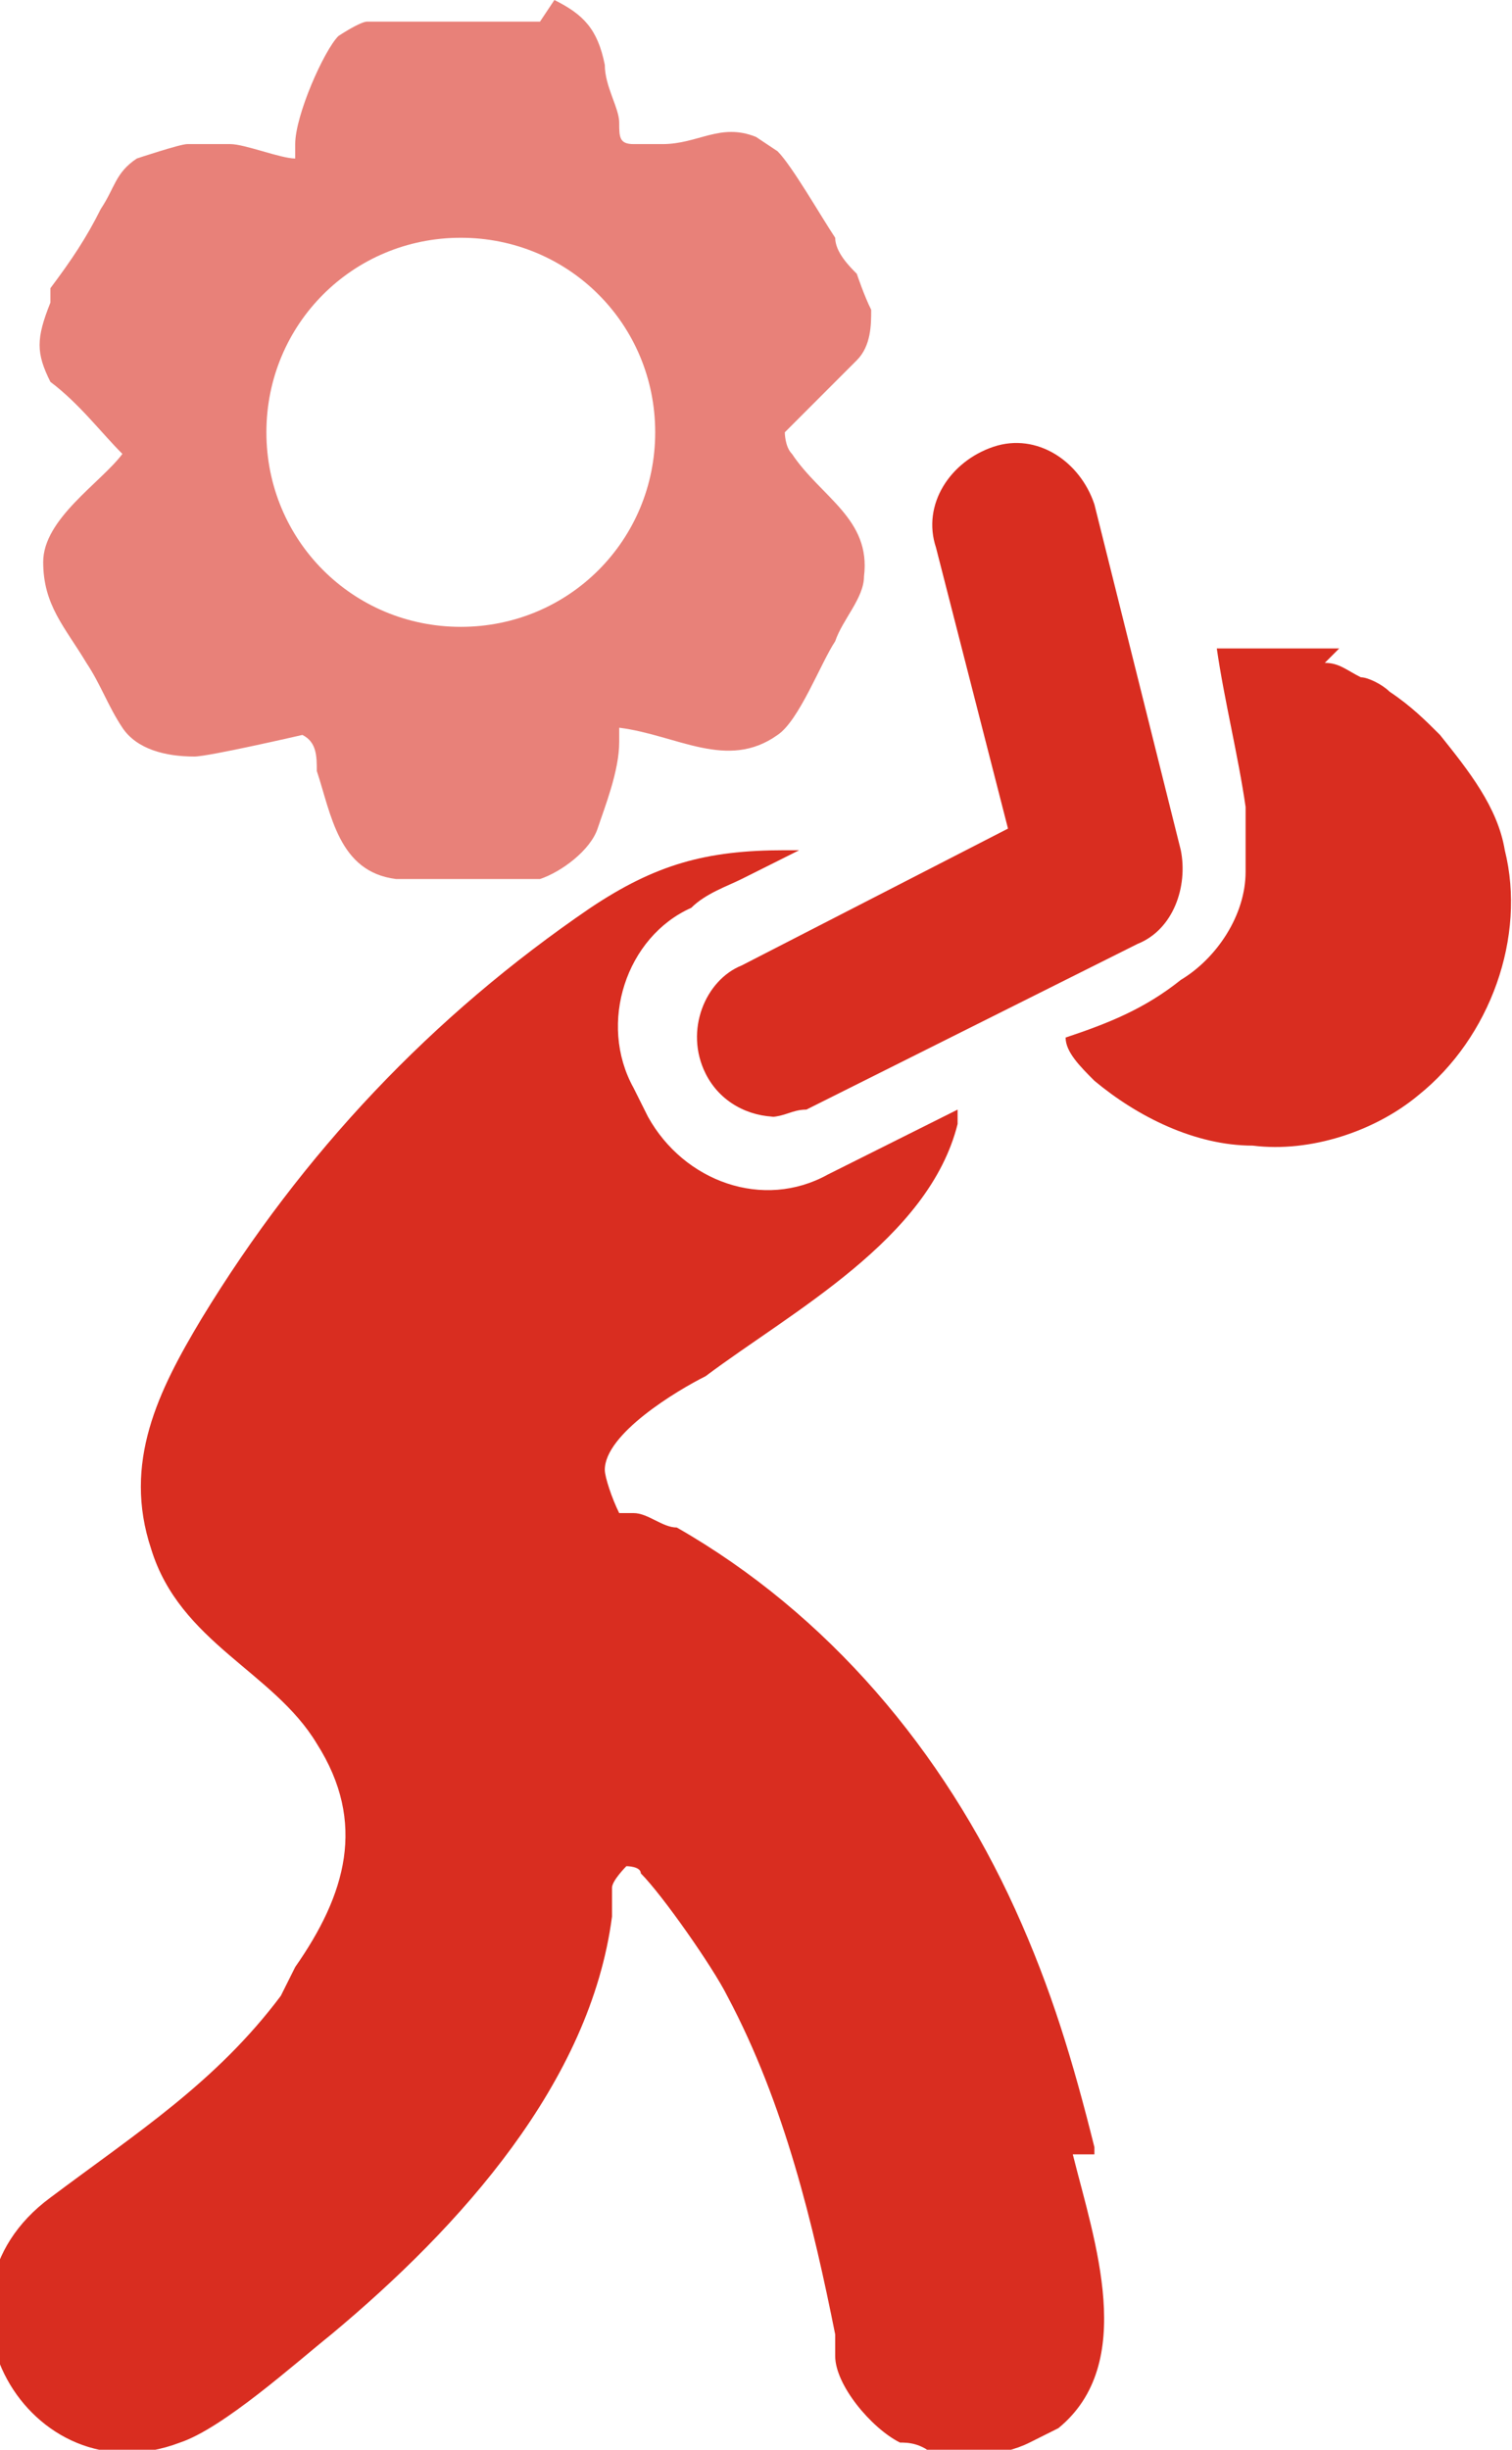
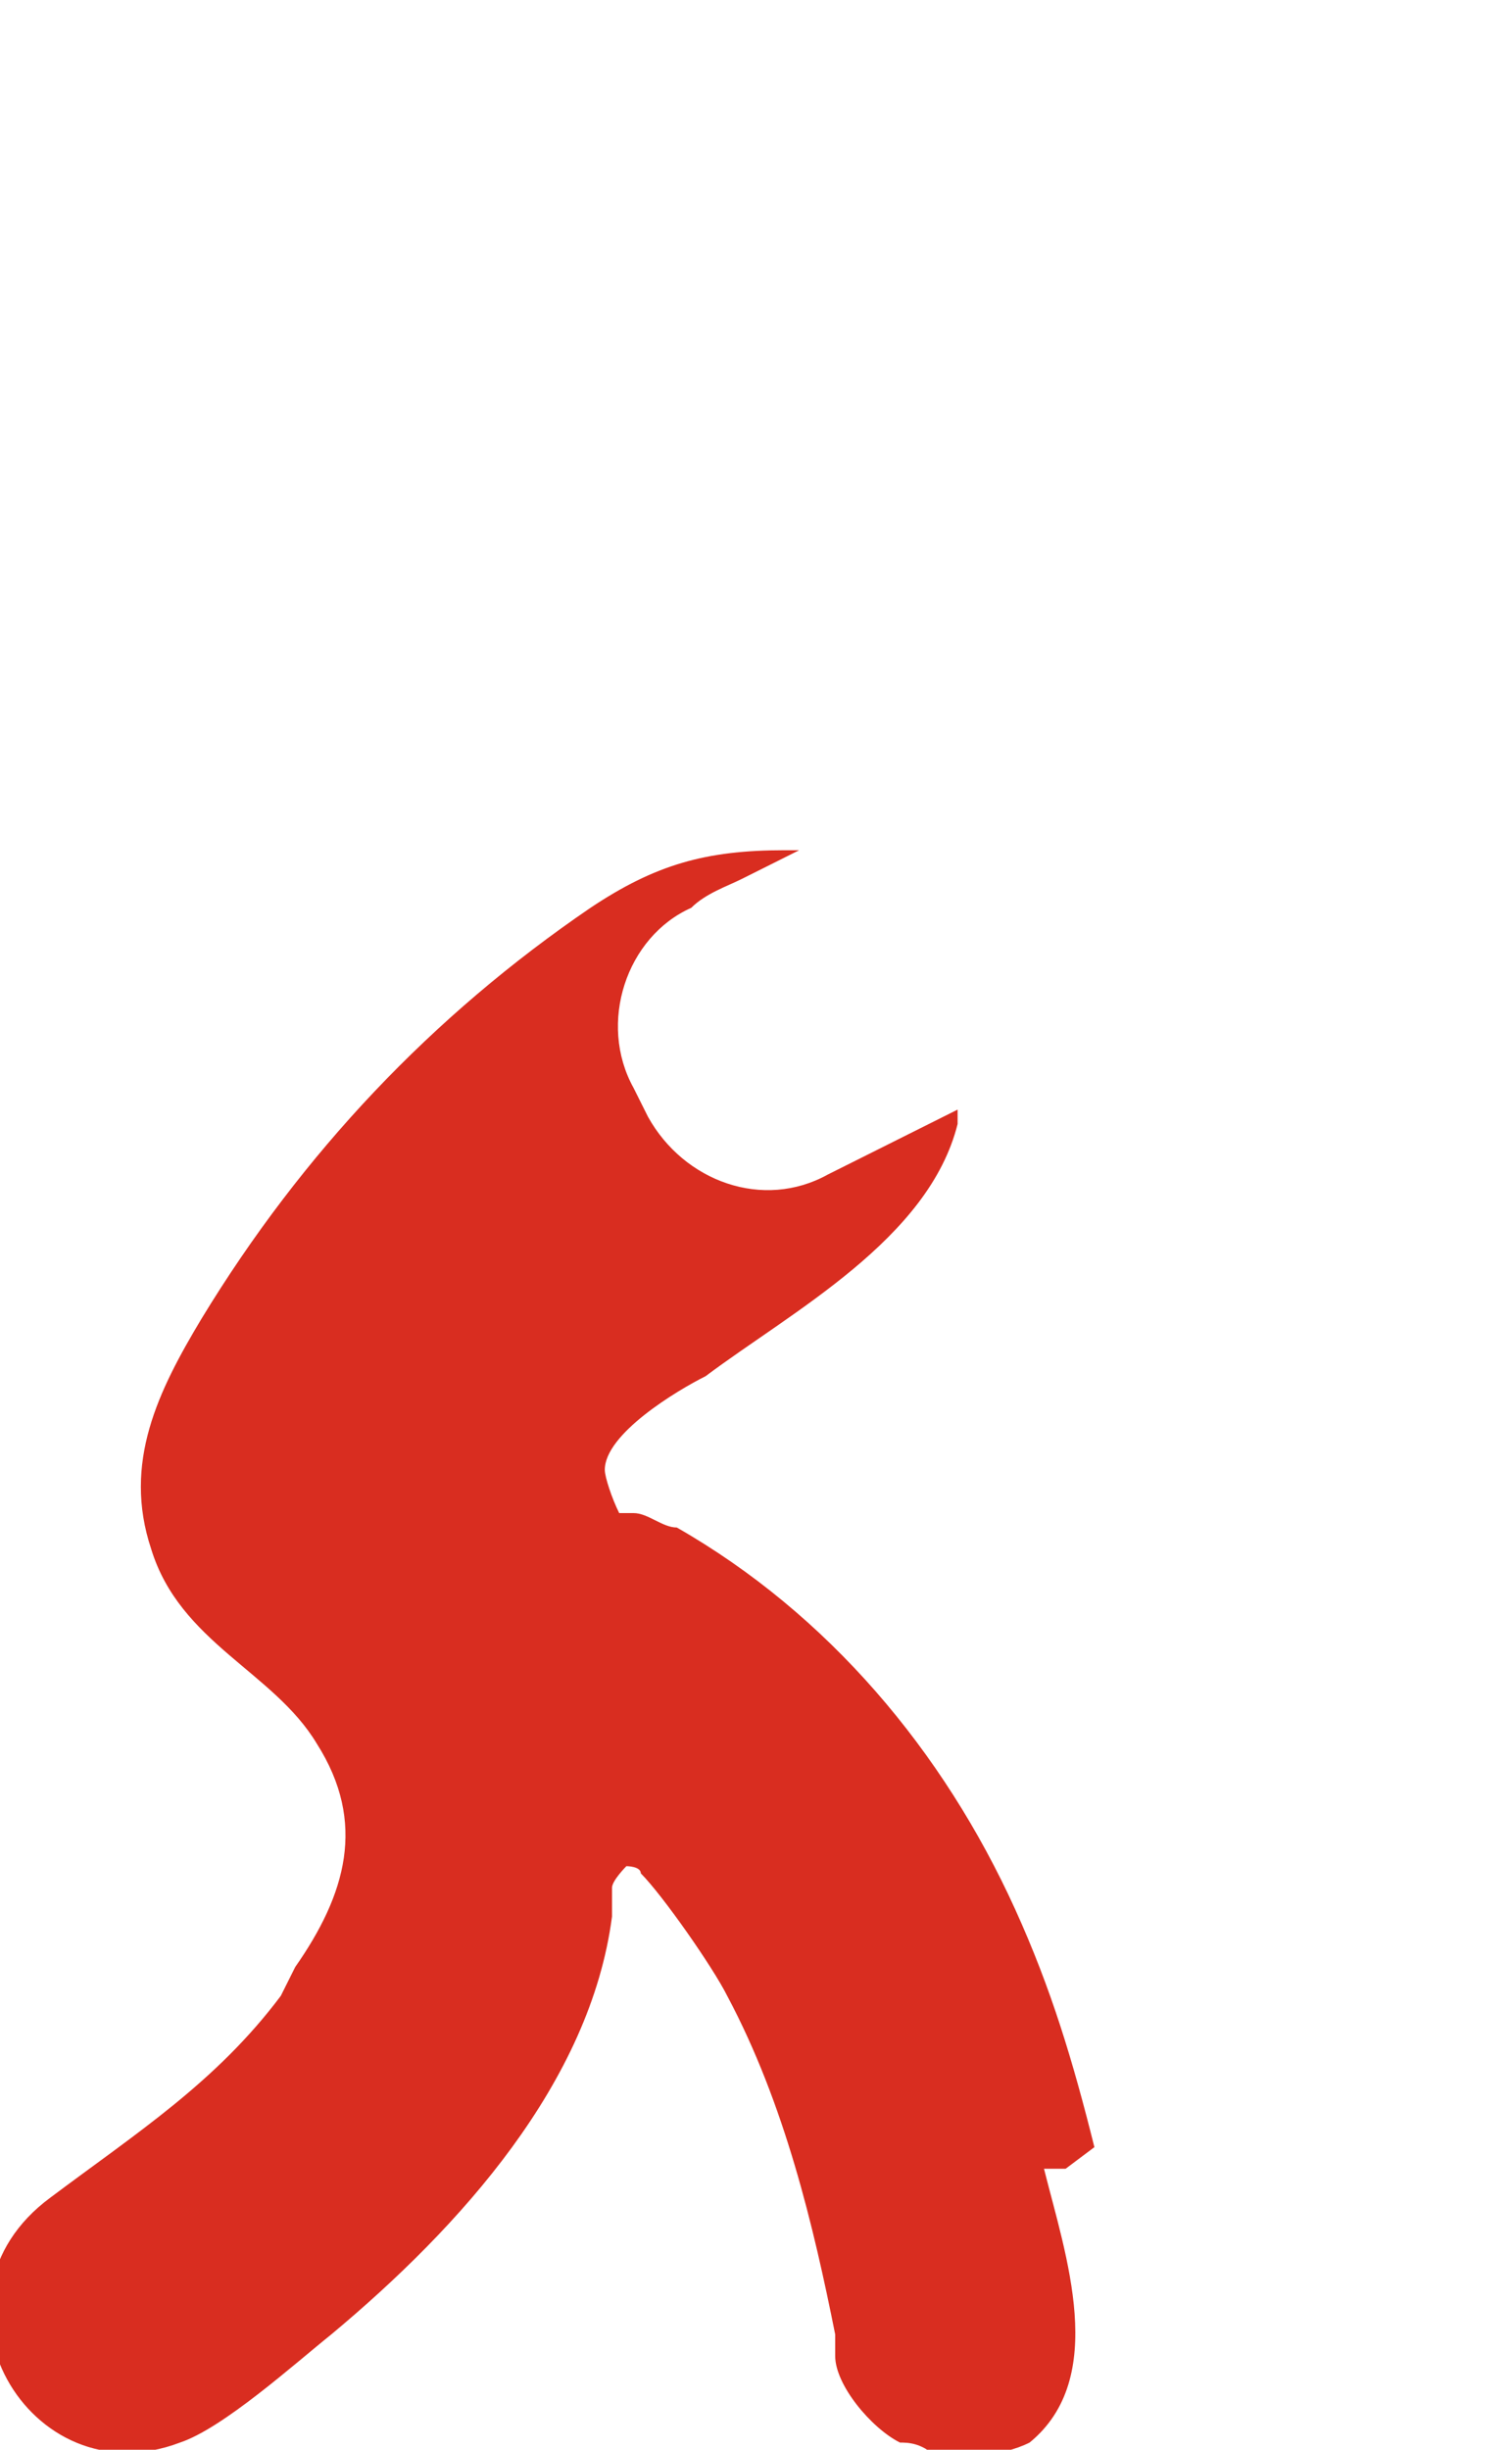
<svg xmlns="http://www.w3.org/2000/svg" id="Layer_1" version="1.1" viewBox="0 0 21 34">
  <defs>
    <style>
      .st0, .st1 {
        fill: #d92d20;
      }

      .st1 {
        isolation: isolate;
        opacity: .6;
      }
    </style>
  </defs>
-   <path class="st1" d="M7.7,0c.4.2.6.4.7.9,0,.3.2.6.2.8s0,.3.2.3h.4c.5,0,.8-.3,1.3-.1l.3.2c.2.2.6.9.8,1.2,0,.2.2.4.3.5,0,0,.1.3.2.5,0,.2,0,.5-.2.7l-1,1s0,.2.1.3c.4.6,1.1.9,1,1.7,0,.3-.3.6-.4.9-.2.3-.5,1.1-.8,1.3-.7.5-1.4,0-2.2-.1v.2c0,.4-.2.9-.3,1.2s-.5.6-.8.7h-2c-.8-.1-.9-.9-1.1-1.5h0c0-.2,0-.4-.2-.5,0,0-1.3.3-1.5.3-.4,0-.8-.1-1-.4-.2-.3-.3-.6-.5-.9-.3-.5-.6-.8-.6-1.4s.8-1.1,1.1-1.5c0,0,.1,0,0,0h0c-.3-.3-.6-.7-1-1-.2-.4-.2-.6,0-1.1v-.2c.3-.4.5-.7.7-1.1.2-.3.2-.5.5-.7,0,0,.6-.2.7-.2h.6c.2,0,.7.2.9.2v-.2c0-.4.4-1.3.6-1.5,0,0,.3-.2.4-.2h2.4L7.7,0ZM9.1,6c0-1.5-1.2-2.7-2.7-2.7s-2.7,1.2-2.7,2.7,1.2,2.7,2.7,2.7,2.7-1.2,2.7-2.7Z" />
-   <path class="st0" d="M10.8,15.5c-.4,0-.8-.2-1-.6-.3-.6,0-1.3.5-1.5l3.7-1.9-1-3.9c-.2-.6.2-1.2.8-1.4s1.2.2,1.4.8l1.2,4.8c.1.5-.1,1.1-.6,1.3l-4.6,2.3c-.2,0-.3.1-.5.1,0,0,.1,0,.1,0Z" />
-   <path class="st0" d="M18.4,9.2c.2,0,.3.1.5.2.1,0,.3.1.4.2.3.2.5.4.7.6.4.5.8,1,.9,1.6h0c.3,1.2-.2,2.6-1.2,3.4-.6.5-1.5.8-2.3.7-.8,0-1.6-.4-2.2-.9-.2-.2-.4-.4-.4-.6.6-.2,1.1-.4,1.6-.8.5-.3.9-.9.9-1.5v-.9c-.1-.7-.3-1.5-.4-2.2h1.7s-.2.2-.2.2Z" />
-   <path class="st0" d="M15.2,29.8c-.3-1.2-.6-2.2-1.1-3.3-1-2.2-2.6-4.1-4.7-5.3-.2,0-.4-.2-.6-.2h-.2c-.1-.2-.2-.5-.2-.6,0-.5,1-1.1,1.4-1.3,1.2-.9,3.1-1.9,3.5-3.5v-.2l-1.8.9c-.9.5-2,.1-2.5-.8l-.2-.4c-.5-.9-.1-2.1.8-2.5.2-.2.5-.3.7-.4l.8-.4h-.2c-1.1,0-1.8.2-2.7.8-2.2,1.5-4,3.4-5.4,5.7-.6,1-1.1,2-.7,3.2.4,1.3,1.7,1.7,2.3,2.7.7,1.1.4,2.1-.3,3.1l-.2.4c-.9,1.2-2,1.9-3.2,2.8-1.9,1.4-.3,4.2,1.8,3.4.6-.2,1.6-1.1,2.1-1.5,1.8-1.5,3.6-3.5,3.9-5.8v-.4h0c0-.1.2-.3.2-.3,0,0,.2,0,.2.1.3.3,1,1.3,1.2,1.7.8,1.5,1.2,3.2,1.5,4.7v.3c0,.4.5,1,.9,1.2.1,0,.3,0,.5.2h0c.4,0,.9,0,1.3-.2l.4-.2c1.1-.9.5-2.6.2-3.8h.3Z" />
+   <path class="st0" d="M15.2,29.8c-.3-1.2-.6-2.2-1.1-3.3-1-2.2-2.6-4.1-4.7-5.3-.2,0-.4-.2-.6-.2h-.2c-.1-.2-.2-.5-.2-.6,0-.5,1-1.1,1.4-1.3,1.2-.9,3.1-1.9,3.5-3.5v-.2l-1.8.9c-.9.5-2,.1-2.5-.8l-.2-.4c-.5-.9-.1-2.1.8-2.5.2-.2.5-.3.7-.4l.8-.4h-.2c-1.1,0-1.8.2-2.7.8-2.2,1.5-4,3.4-5.4,5.7-.6,1-1.1,2-.7,3.2.4,1.3,1.7,1.7,2.3,2.7.7,1.1.4,2.1-.3,3.1l-.2.4c-.9,1.2-2,1.9-3.2,2.8-1.9,1.4-.3,4.2,1.8,3.4.6-.2,1.6-1.1,2.1-1.5,1.8-1.5,3.6-3.5,3.9-5.8v-.4h0c0-.1.2-.3.2-.3,0,0,.2,0,.2.1.3.3,1,1.3,1.2,1.7.8,1.5,1.2,3.2,1.5,4.7v.3c0,.4.5,1,.9,1.2.1,0,.3,0,.5.2h0c.4,0,.9,0,1.3-.2c1.1-.9.5-2.6.2-3.8h.3Z" />
</svg>